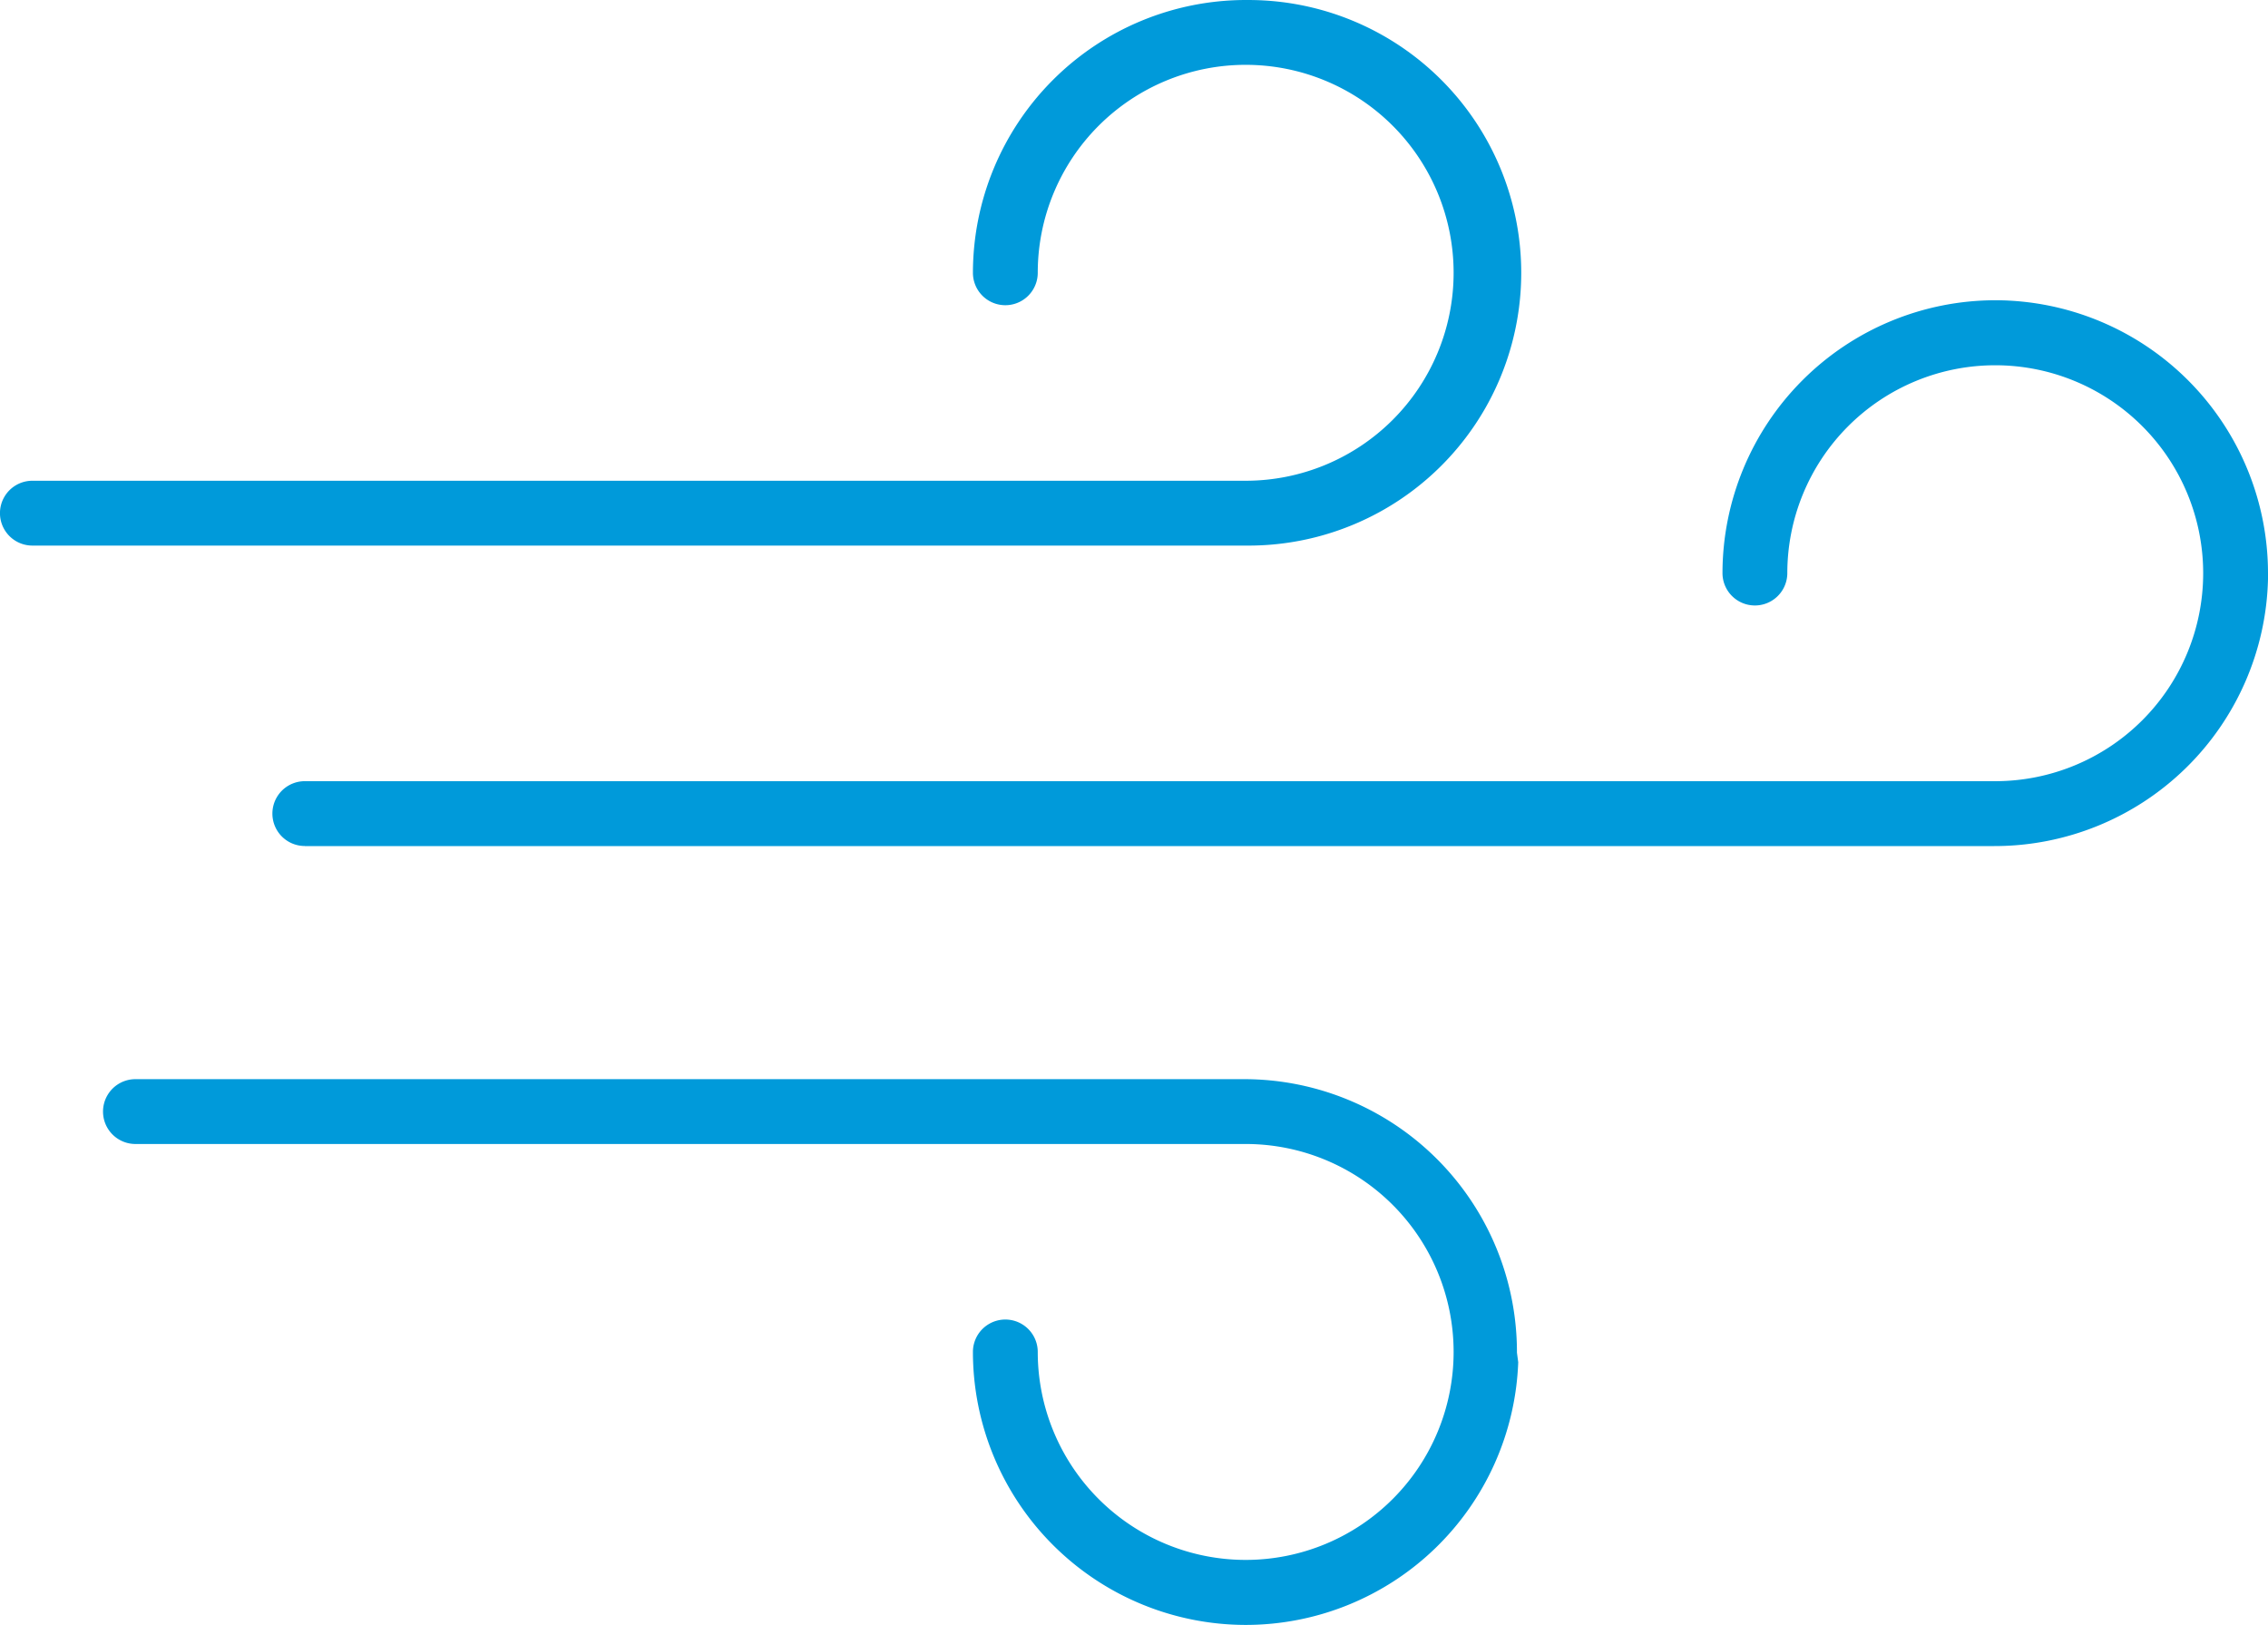
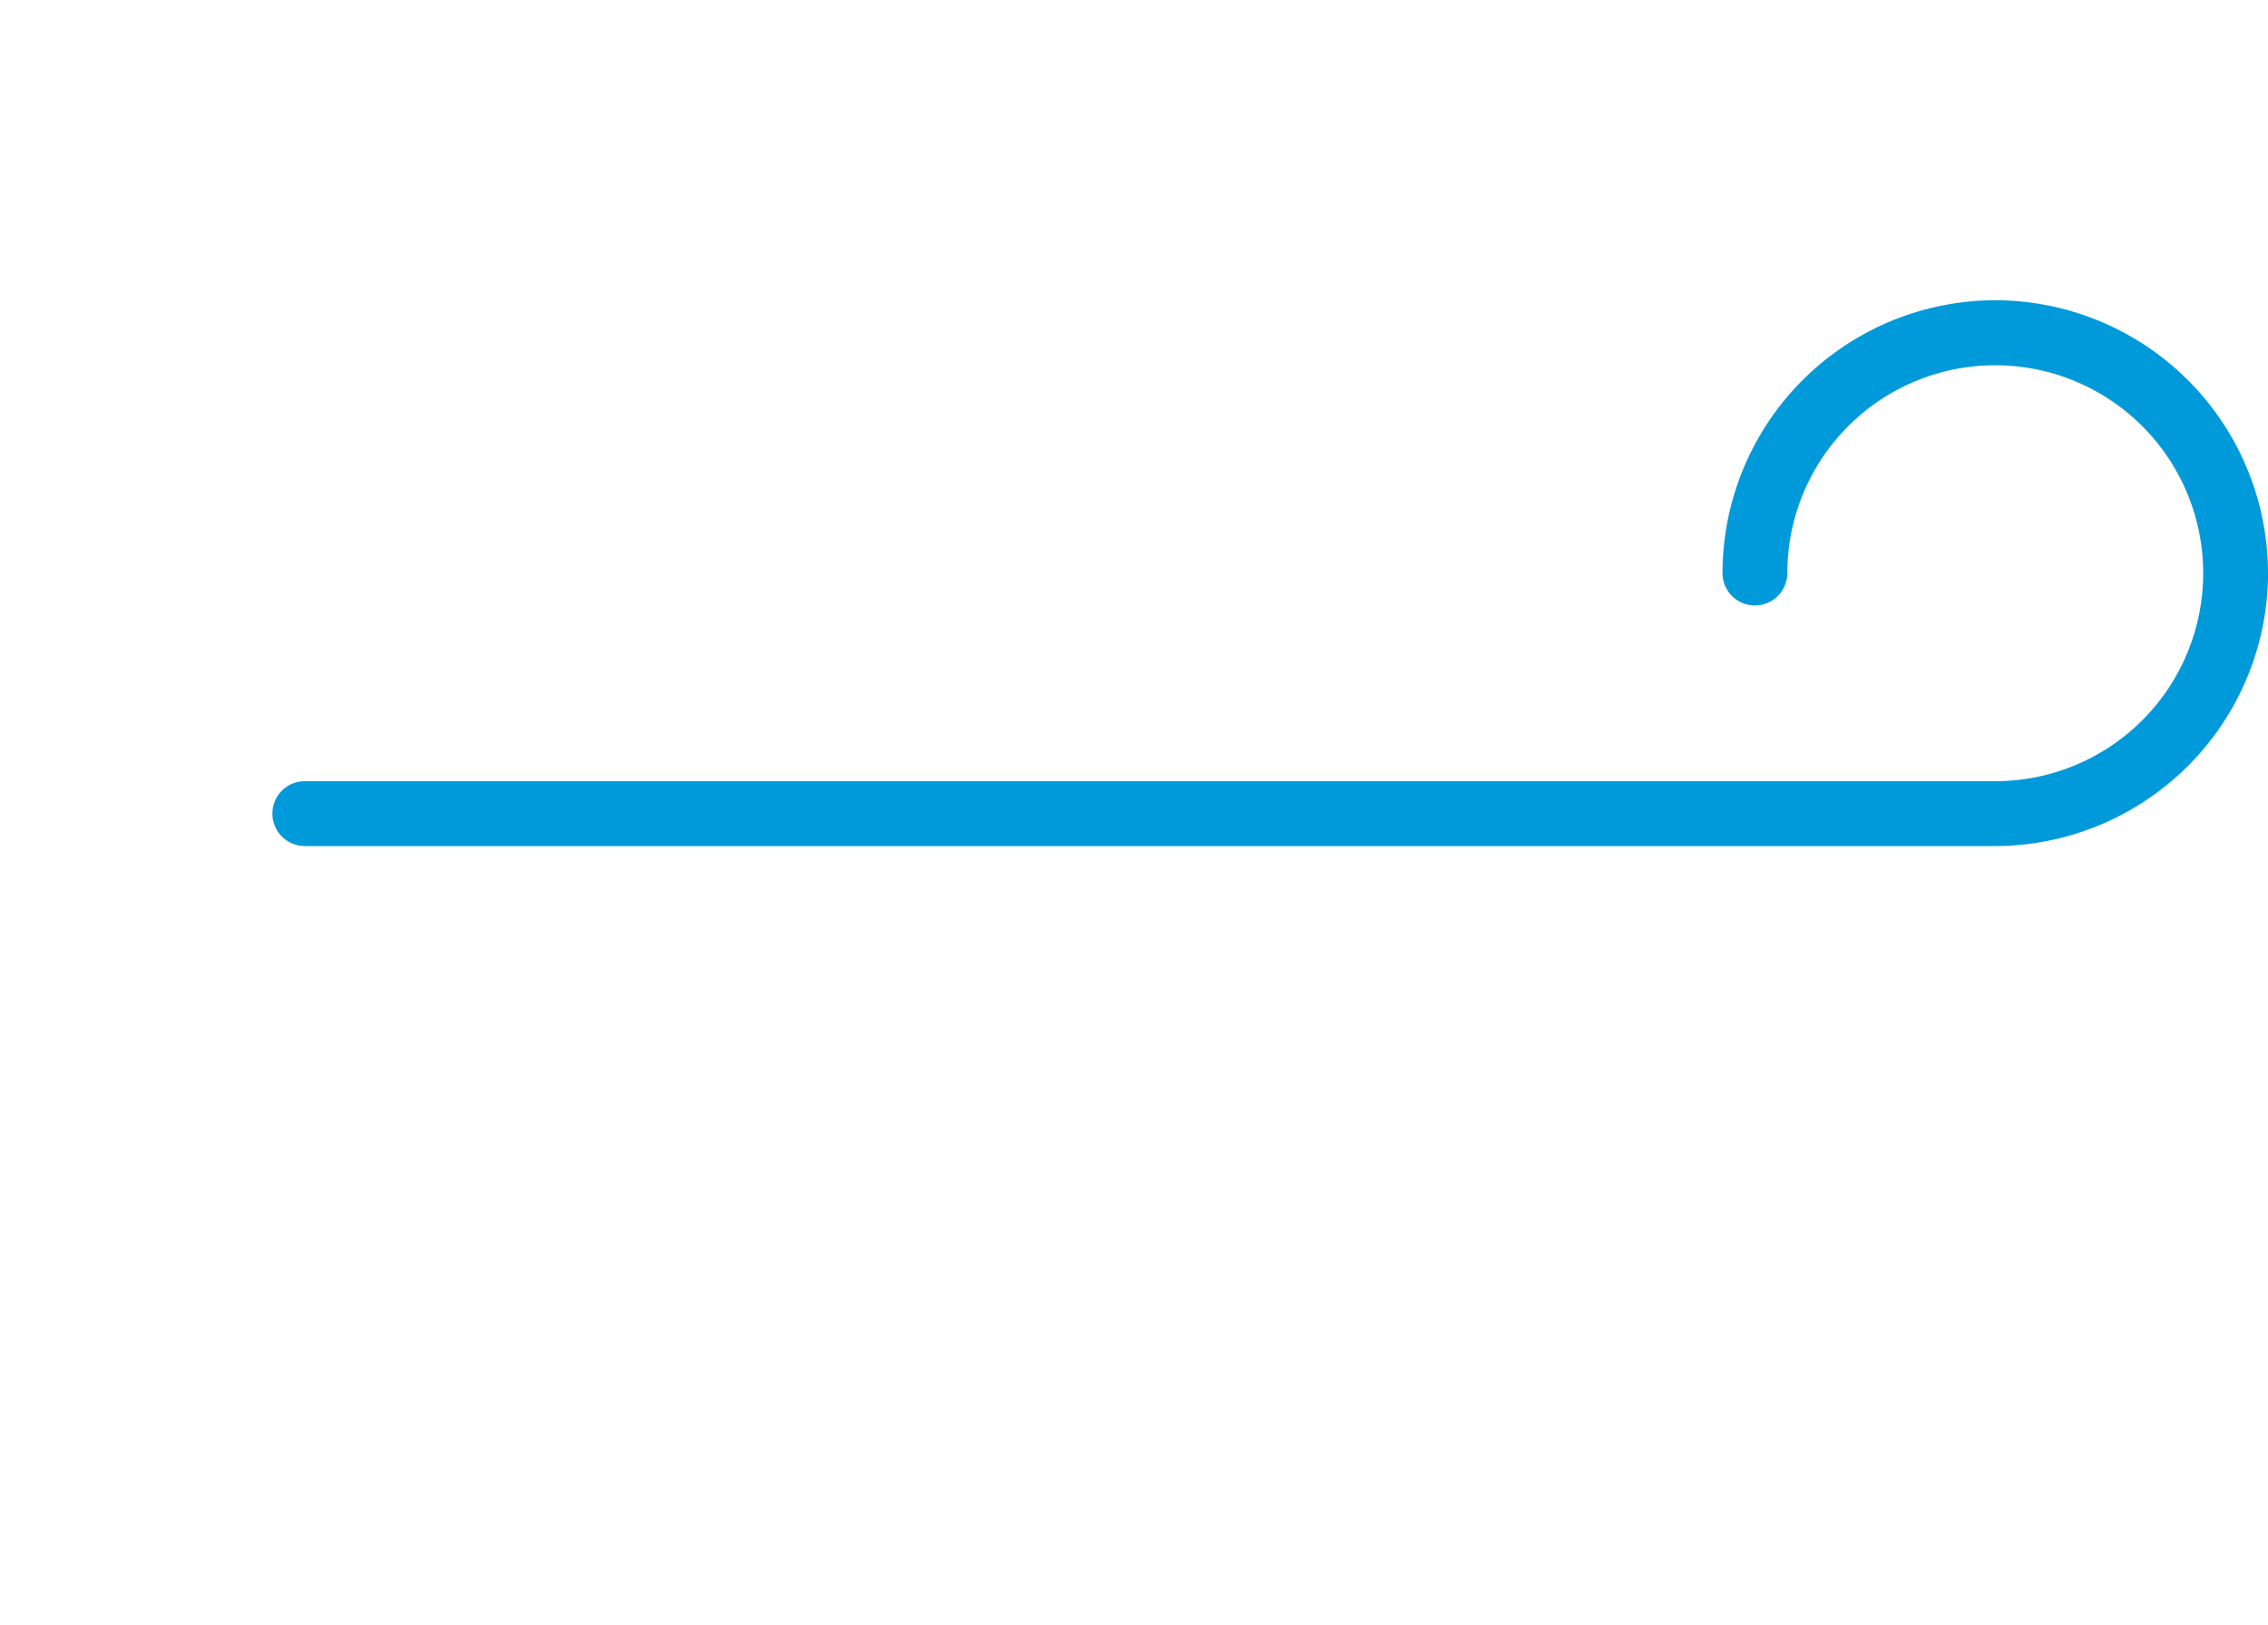
<svg xmlns="http://www.w3.org/2000/svg" id="viento" width="75.992" height="54.438" viewBox="0 0 75.992 54.438">
  <path id="Path_2149" data-name="Path 2149" d="M261.076,44.511h56.609a9.165,9.165,0,0,0,9.171-8.942h0v-.2a9.15,9.15,0,0,0-9.133-9.144h-.006a9.151,9.151,0,0,0-9.139,9.134,1.086,1.086,0,1,0,2.172.011,6.967,6.967,0,1,1,6.967,6.967h-56.64a1.086,1.086,0,0,0,0,2.172" transform="translate(-250.864 -16.166)" fill="#009ada" />
-   <path id="Path_2150" data-name="Path 2150" d="M290.167,13.482a9.149,9.149,0,0,0-9.139,9.139,1.086,1.086,0,1,0,2.172,0,6.967,6.967,0,1,1,6.967,6.967H249.514a1.086,1.086,0,0,0,0,2.172h40.651a9.139,9.139,0,1,0,0-18.277" transform="translate(-248.429 -13.482)" fill="#009ada" />
-   <path id="Path_2151" data-name="Path 2151" d="M300.177,68.446a9.142,9.142,0,0,0-9.14-9.163H253.888a1.086,1.086,0,0,0,0,2.172h37.2a6.967,6.967,0,1,1-6.967,6.967,1.086,1.086,0,0,0-2.172,0,9.15,9.15,0,0,0,9.133,9.145h.006a9.139,9.139,0,0,0,9.132-8.8Z" transform="translate(-249.35 -23.129)" fill="#009ada" />
</svg>